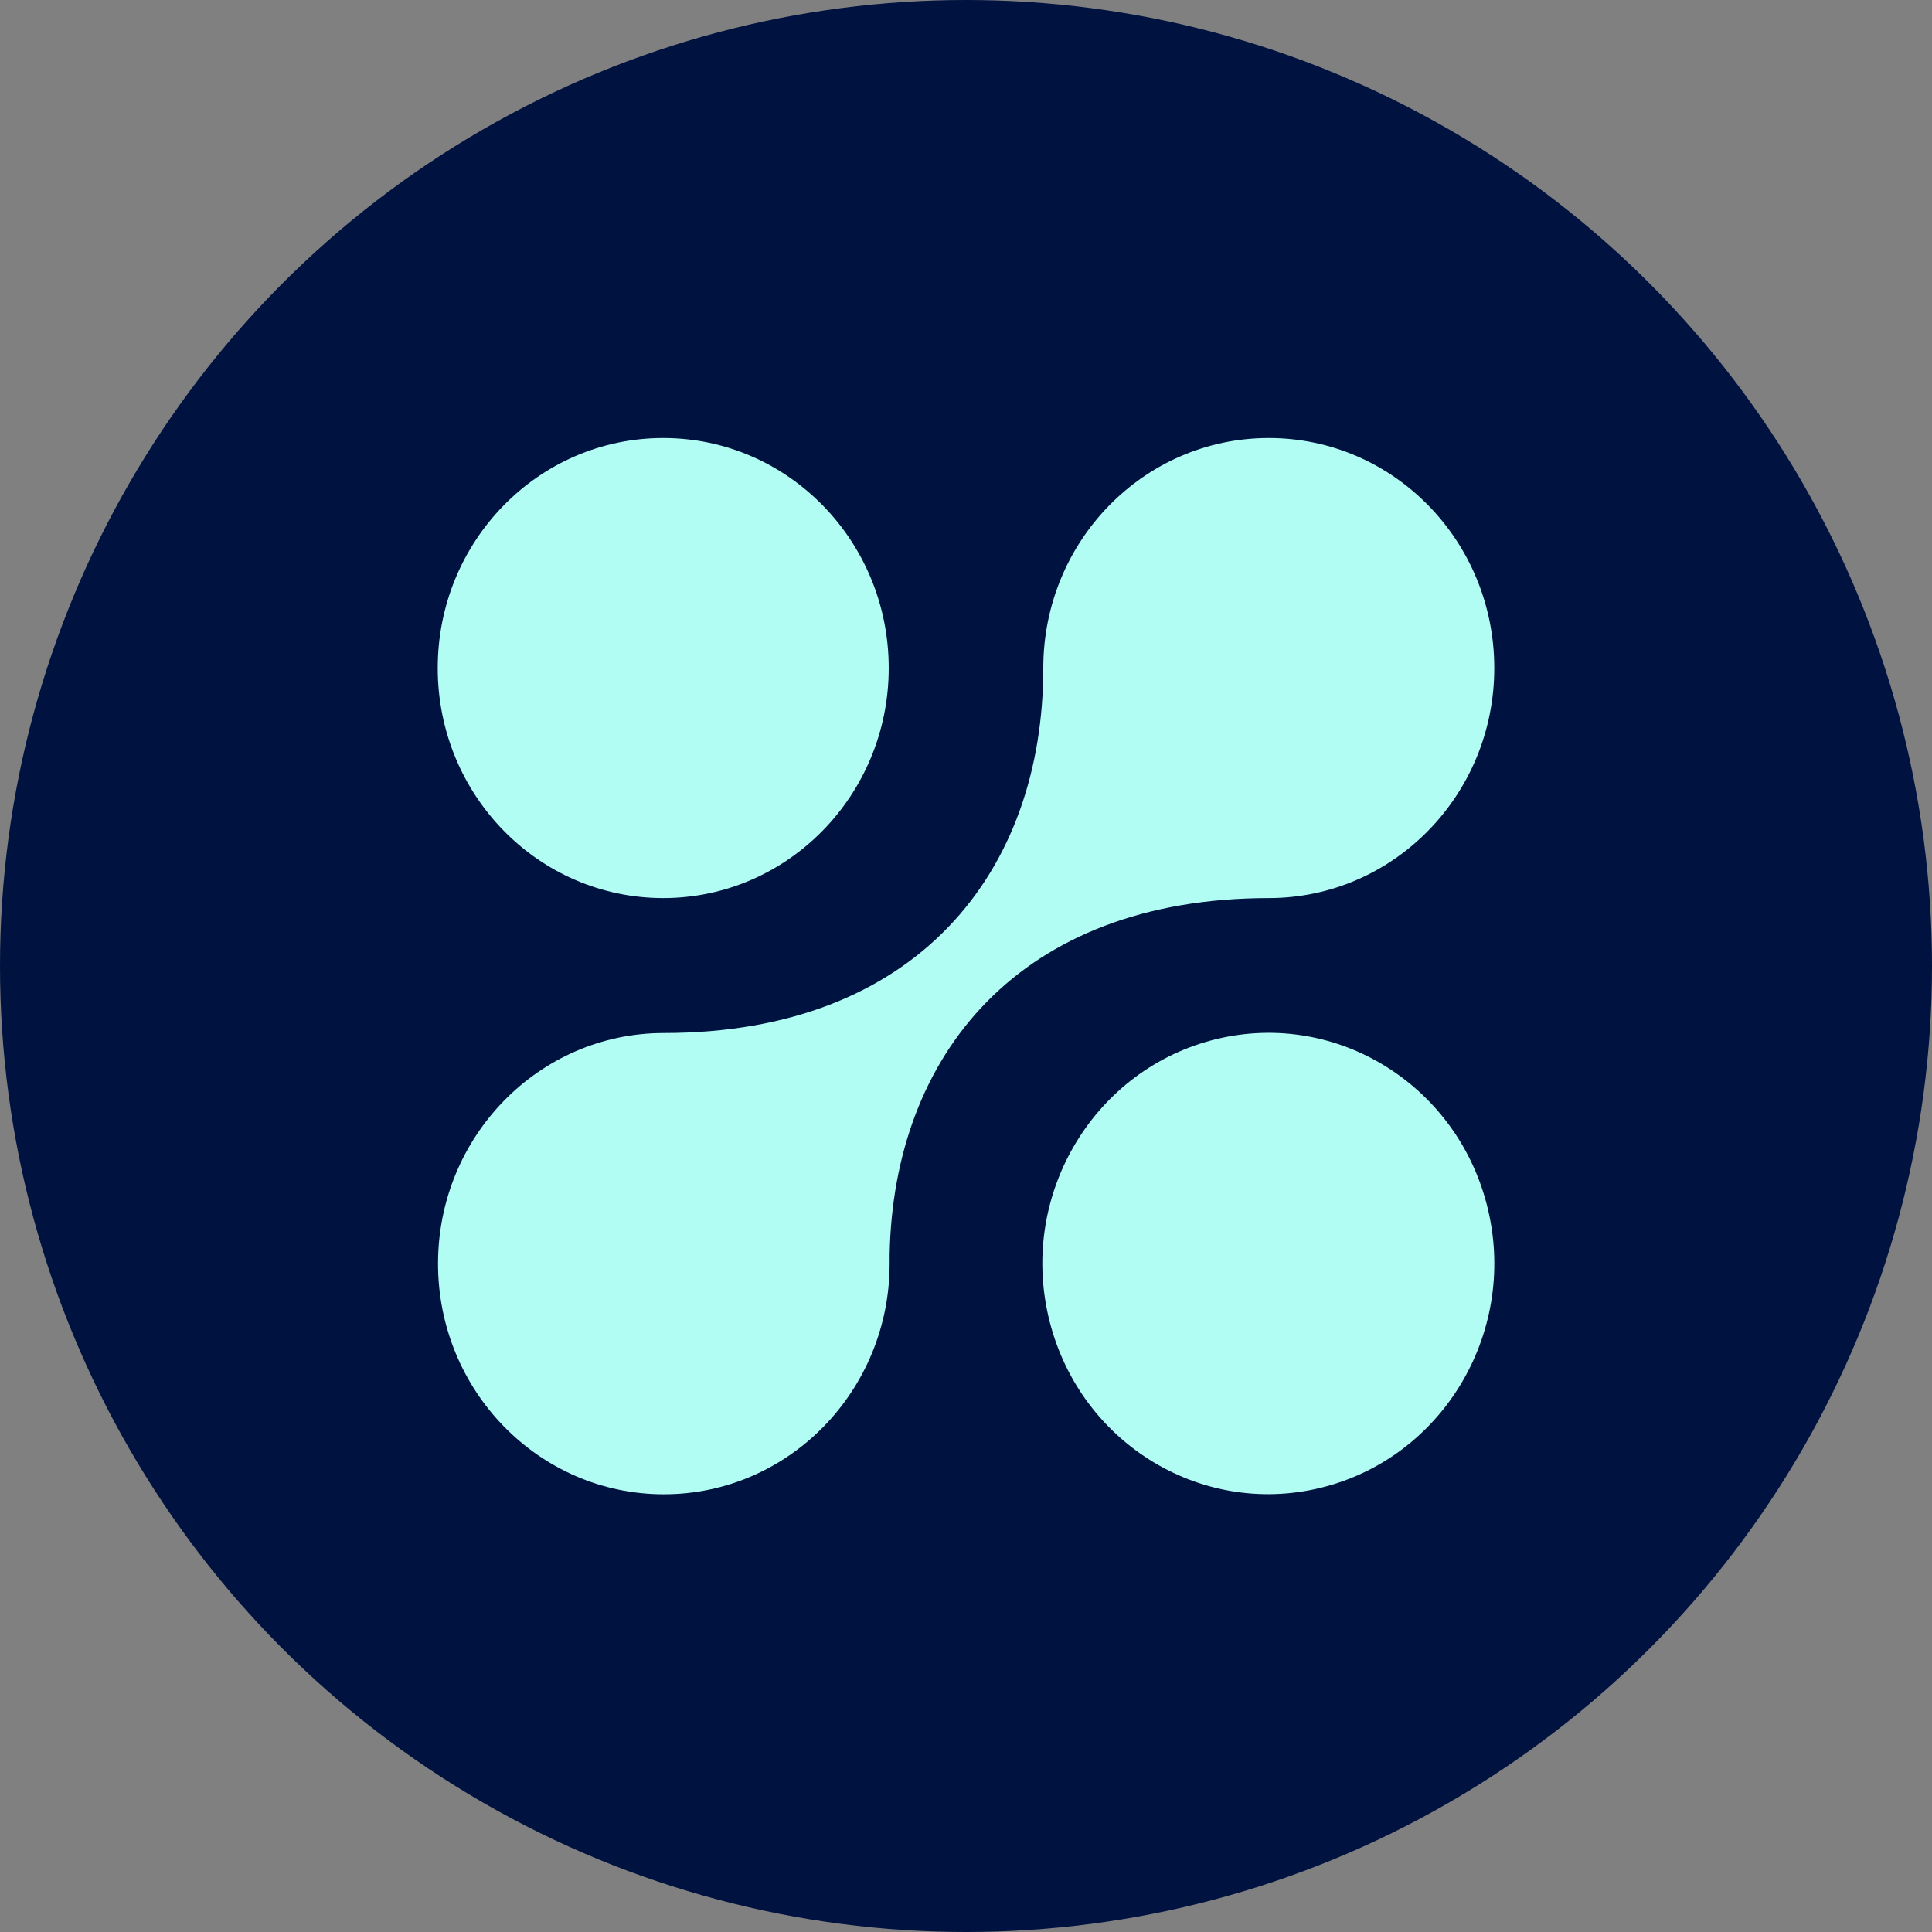
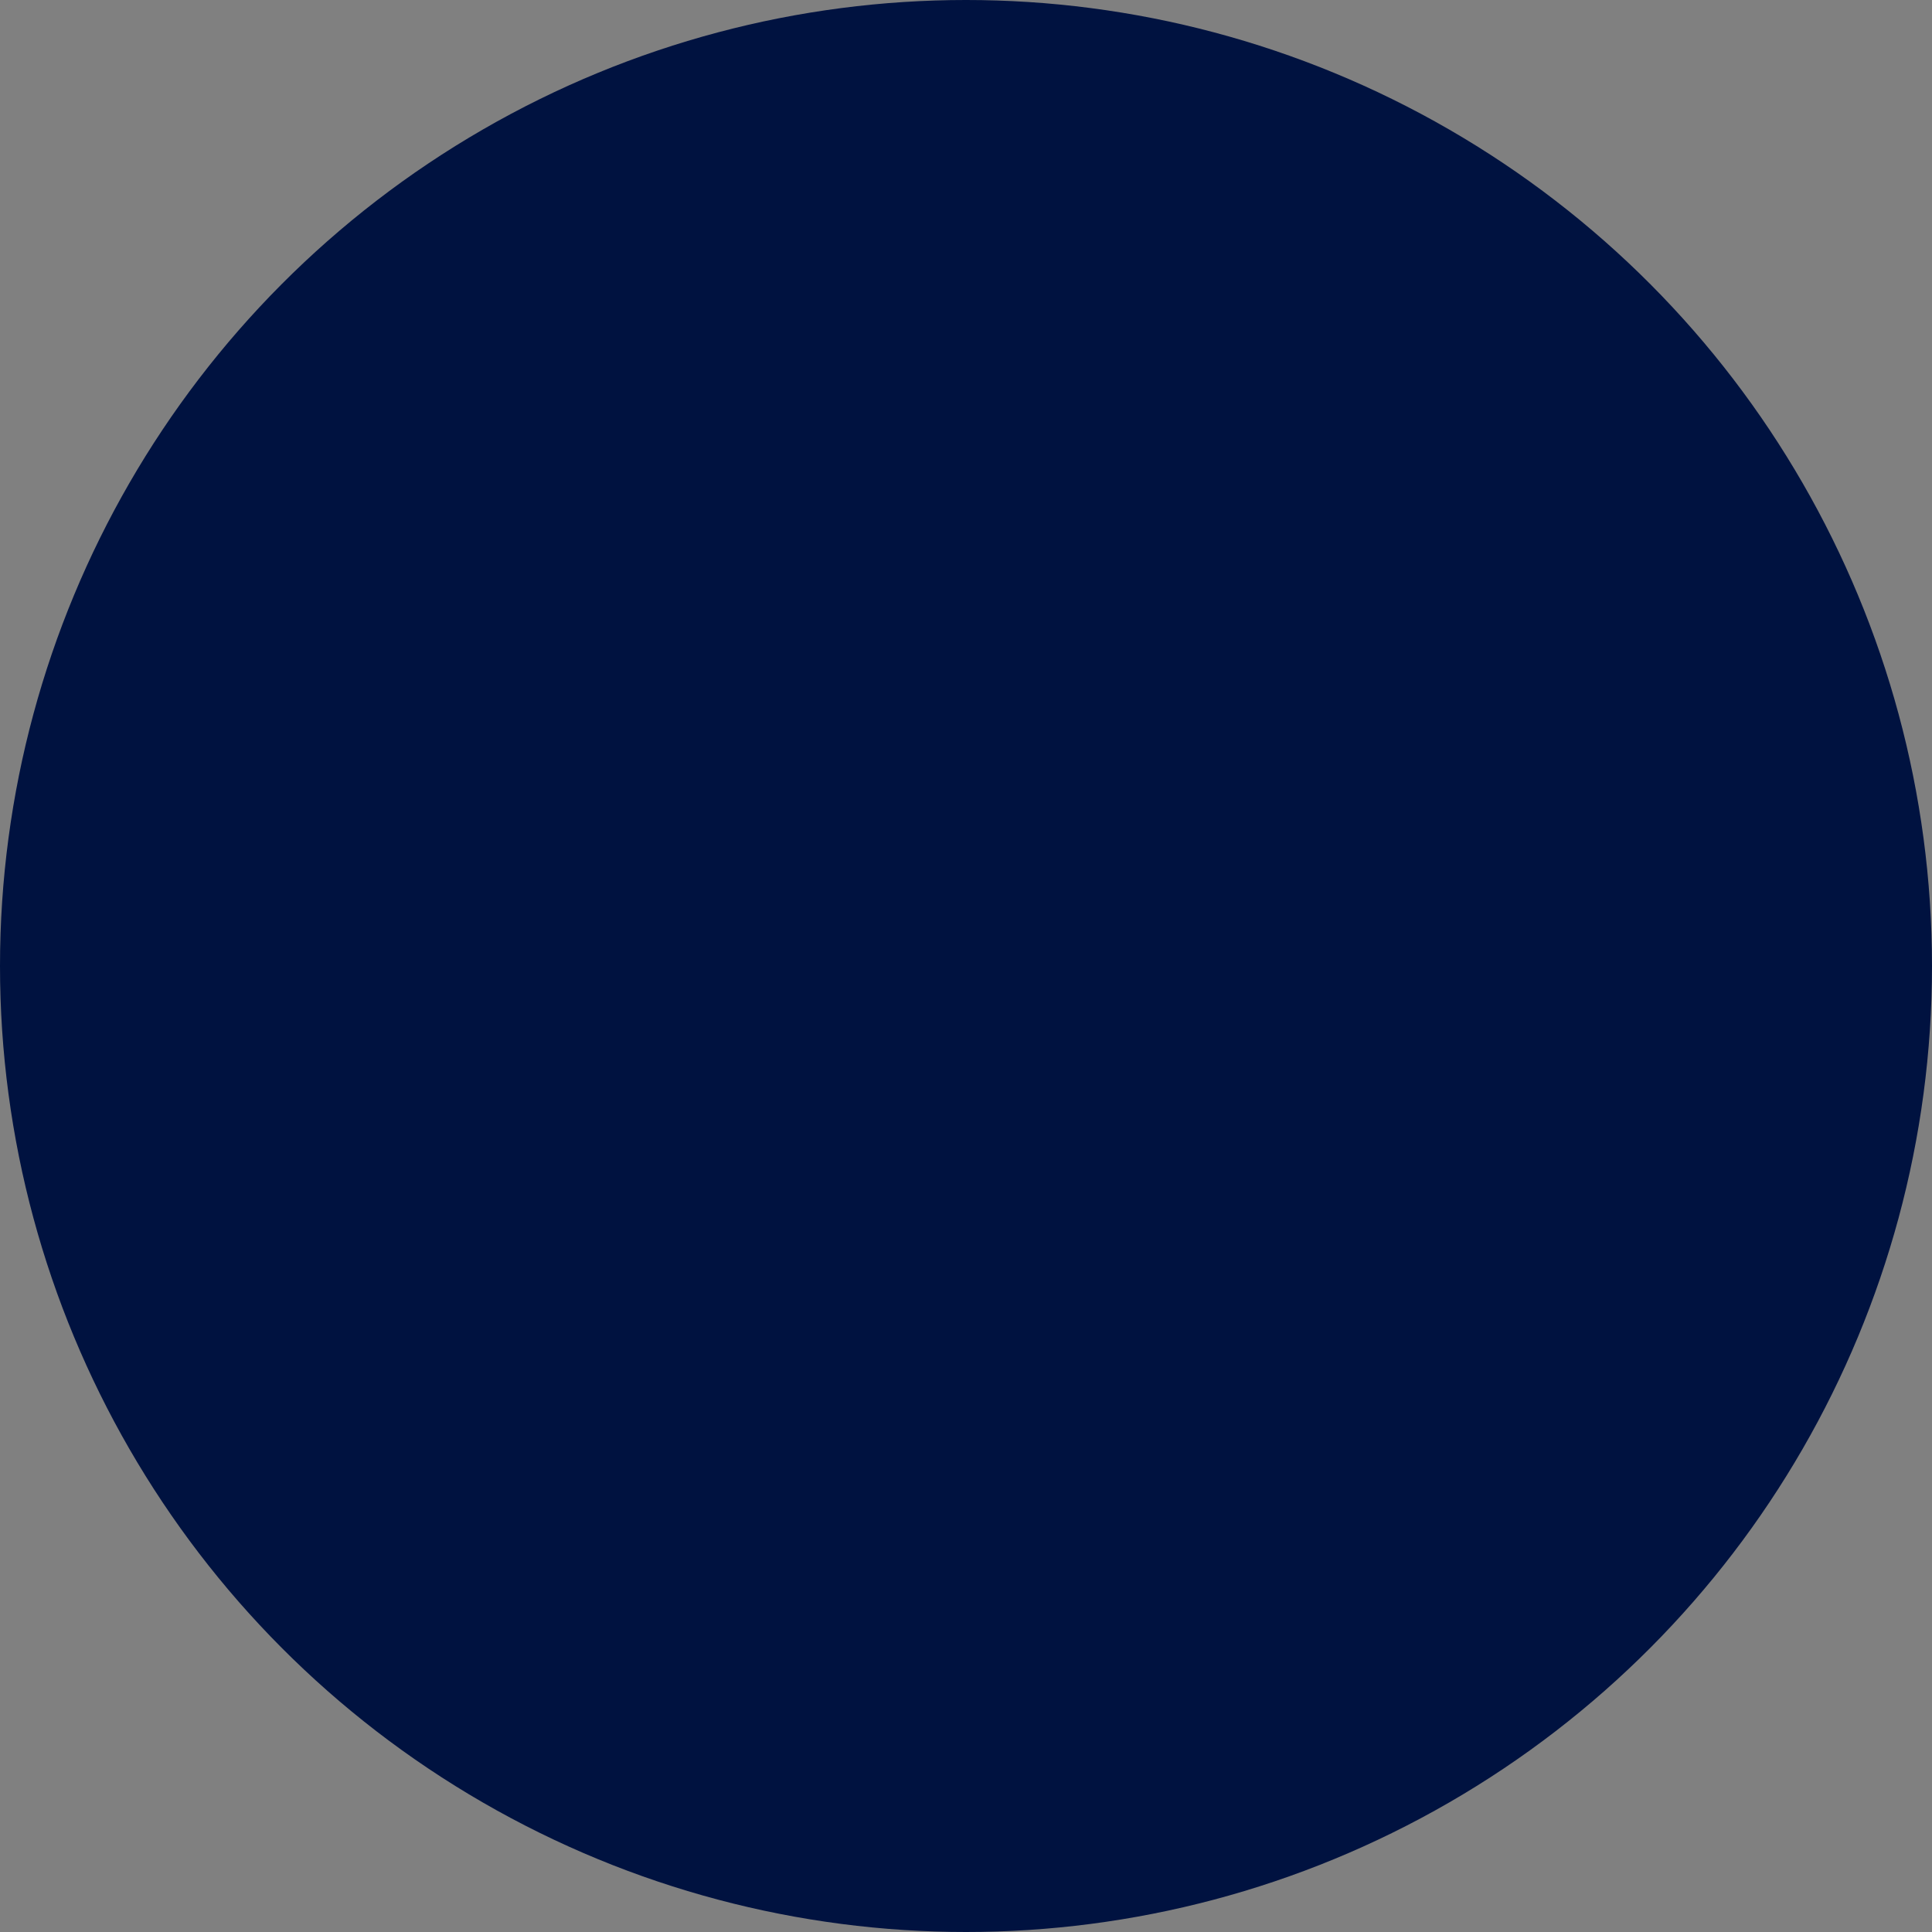
<svg xmlns="http://www.w3.org/2000/svg" id="Layer_1" viewBox="0 0 64 64">
  <rect x="0" y="0" width="64" height="64" fill="#808080" stroke="none" />
  <defs>
    <style>.cls-1{fill:none;stroke:#001240;stroke-dasharray:0 0 1 4;}.cls-2{fill:#b1fcf3;}.cls-2,.cls-3{stroke-width:0px;}.cls-3{fill:#001240;}</style>
  </defs>
  <circle class="cls-3" cx="32" cy="32" r="32" />
  <rect class="cls-1" x="-1520.74" y="-263.27" width="1707.64" height="388.85" />
-   <path class="cls-2" d="m21.97,29.75c4.12,0,7.47-3.41,7.47-7.62s-3.34-7.62-7.47-7.62-7.47,3.41-7.47,7.62,3.34,7.62,7.47,7.62Z" />
-   <path class="cls-2" d="m43.73,49.29c4.02-.97,6.52-5.08,5.57-9.19-.95-4.11-4.98-6.65-9-5.68-4.02.97-6.52,5.08-5.57,9.19.95,4.11,4.98,6.65,9,5.68Z" />
-   <path class="cls-2" d="m42.03,29.75c4.12,0,7.47-3.41,7.47-7.62s-3.34-7.62-7.47-7.62-7.47,3.41-7.47,7.62h0s0,0,0,0c0,6.74-4.18,12.09-12.57,12.09-4.13,0-7.48,3.42-7.48,7.64s3.35,7.64,7.48,7.64,7.48-3.42,7.48-7.64c0-.1,0-.19,0-.29.12-6.61,4.29-11.82,12.57-11.82Z" />
</svg>